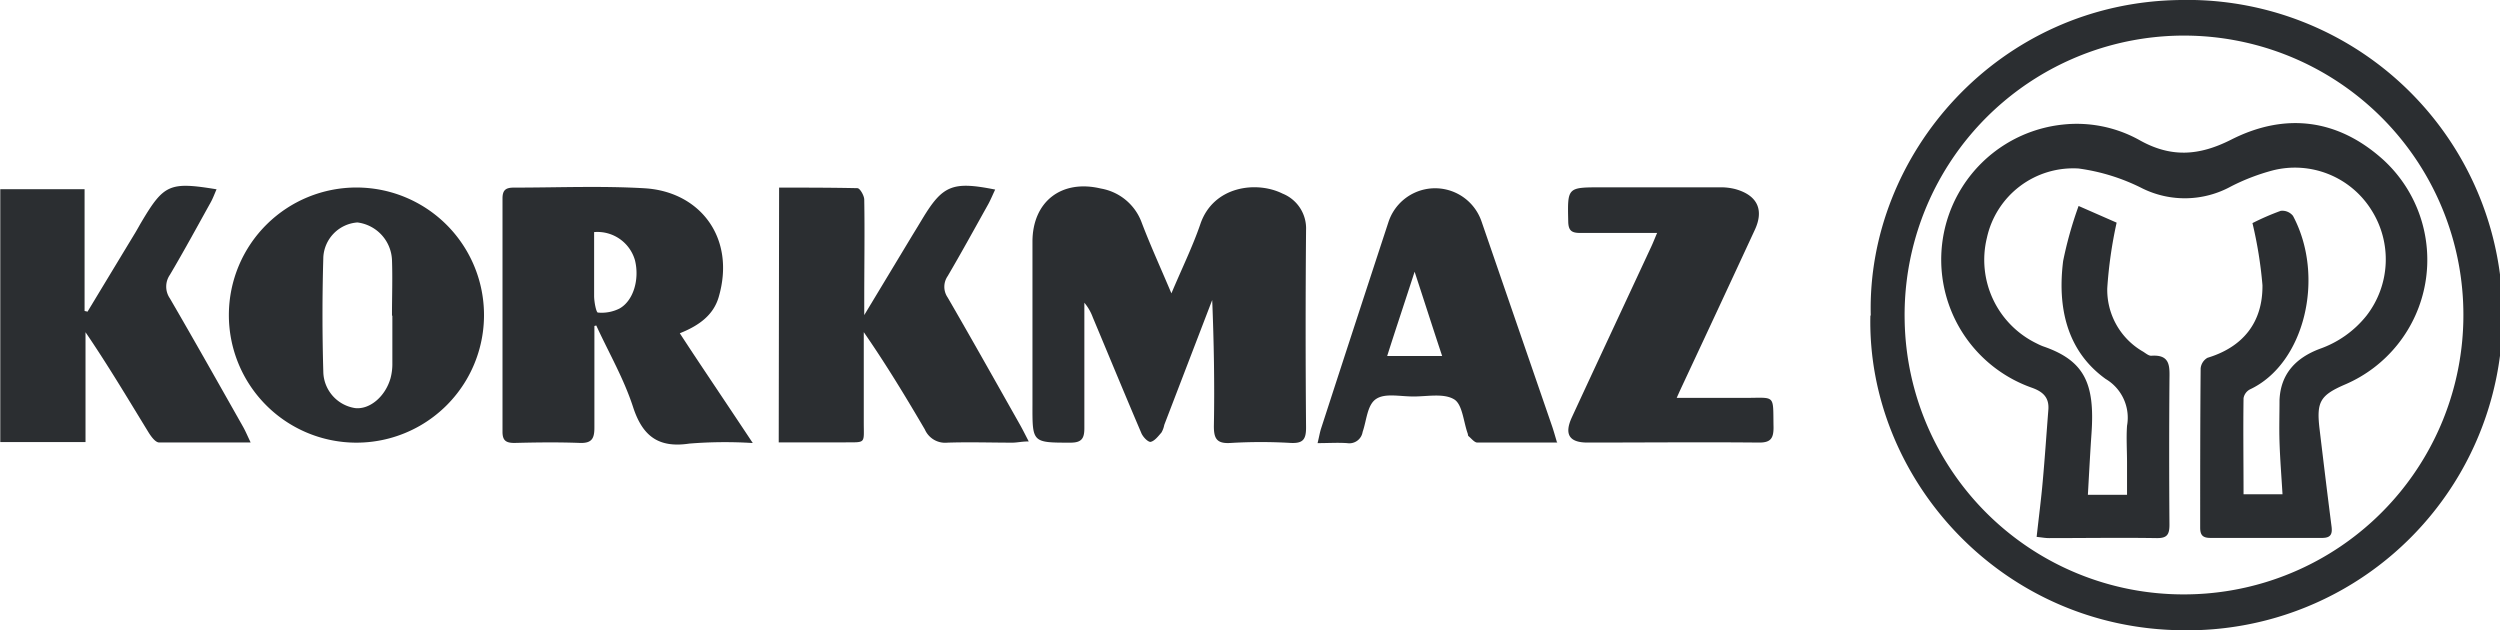
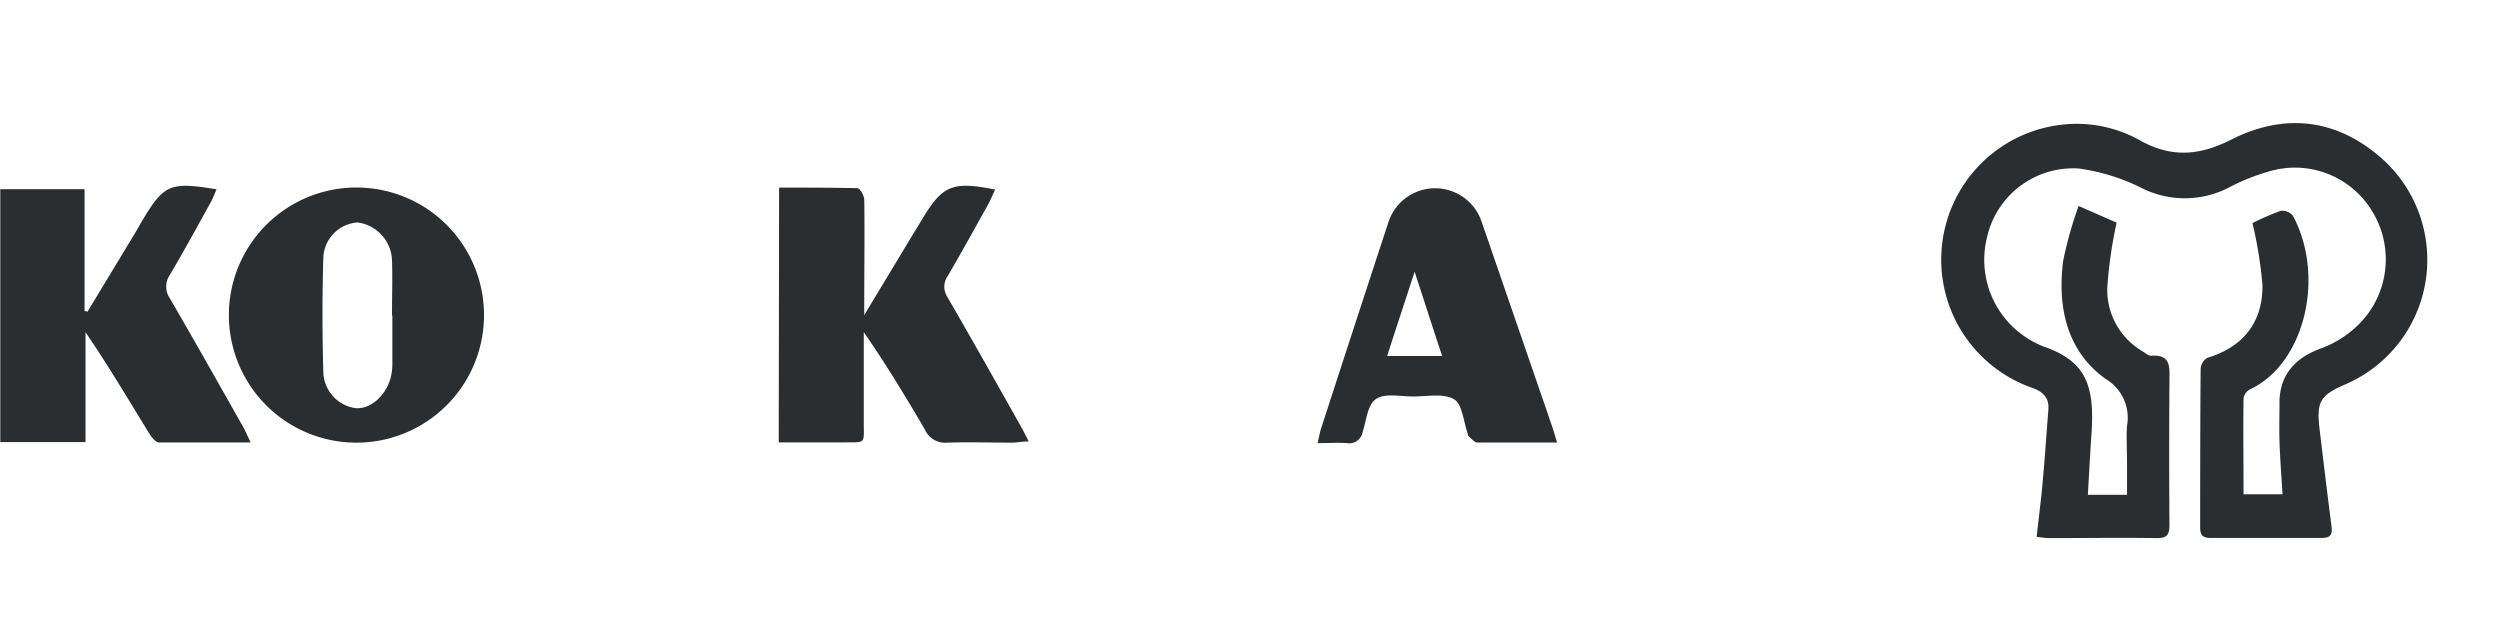
<svg xmlns="http://www.w3.org/2000/svg" id="Layer_1" data-name="Layer 1" viewBox="0 0 266.91 67.29">
  <defs>
    <style>.cls-1{fill:#2b2e31;}</style>
  </defs>
  <title>Korkmaz-Logo</title>
-   <path class="cls-1" d="M317.88,179.49C317.44,162.31,331.51,146,351,145.8a33.65,33.65,0,1,1,.25,67.29c-19.51-.12-33.8-16.31-33.41-33.6m33.53,29.77a29.83,29.83,0,1,0-29.87-29.19,29.76,29.76,0,0,0,29.87,29.19" transform="translate(-118.15 -145.8)" />
-   <path class="cls-1" d="M243.22,177.11c1.14-2.71,2.27-5,3.09-7.4,1.39-4.06,6-4.62,8.77-3.24a4,4,0,0,1,2.51,3.89q-.09,10.54,0,21.09c0,1.27-.33,1.7-1.63,1.64a54.49,54.49,0,0,0-6.39,0c-1.56.11-1.84-.5-1.82-1.9.08-4.44,0-8.88-.18-13.36l-5.12,13.34a2.52,2.52,0,0,1-.3.81c-.34.39-.73.91-1.17,1-.29,0-.83-.54-1-1-1.75-4.09-3.44-8.2-5.16-12.3a5.2,5.2,0,0,0-.9-1.56v8.17c0,1.74,0,3.49,0,5.23,0,1.08-.28,1.54-1.48,1.54-4.08,0-4.07,0-4.06-4,0-5.82,0-11.63,0-17.45,0-4.28,3.09-6.69,7.31-5.68a5.66,5.66,0,0,1,4.35,3.63c.92,2.42,2,4.78,3.17,7.55" transform="translate(-118.15 -145.8)" />
-   <path class="cls-1" d="M181.61,180.57c0,3.63,0,7.27,0,10.9,0,1.15-.28,1.66-1.54,1.62-2.32-.09-4.65-.06-7,0-.92,0-1.28-.27-1.27-1.23q0-12.43,0-24.87c0-.91.36-1.16,1.21-1.16,4.65,0,9.31-.2,13.95.07,5.94.35,9.77,5.31,7.92,11.62-.57,1.94-2.12,3.05-4.15,3.86,1.3,2,2.54,3.85,3.79,5.72s2.5,3.74,4,6a47.12,47.12,0,0,0-6.78.06c-3.32.5-5-.83-6-3.9s-2.6-5.81-3.93-8.71l-.23.06m0-10.07c0,2.34,0,4.6,0,6.86,0,.62.22,1.76.4,1.77a4.24,4.24,0,0,0,2.31-.43c1.52-.85,2.15-3.17,1.65-5.16a4.17,4.17,0,0,0-4.38-3" transform="translate(-118.15 -145.8)" />
  <path class="cls-1" d="M127.48,179.1q2.56-4.24,5.14-8.5c.22-.37.43-.76.65-1.13,2.38-4,3-4.28,8-3.46-.22.5-.4,1-.64,1.42-1.43,2.58-2.84,5.17-4.34,7.71a2.21,2.21,0,0,0,0,2.52c2.65,4.56,5.24,9.16,7.83,13.74.25.45.45.93.79,1.64-3.43,0-6.6,0-9.77,0-.41,0-.89-.68-1.17-1.14-2.17-3.54-4.29-7.11-6.69-10.63V193h-9.1v-27h9V179l.31.07" transform="translate(-118.15 -145.8)" />
  <path class="cls-1" d="M201.33,165.83c2.87,0,5.62,0,8.36.06.27,0,.72.79.73,1.21.06,3.54,0,7.08,0,10.61v1.73l5.06-8.39c.38-.62.76-1.24,1.13-1.86,2.18-3.62,3.23-4.06,7.79-3.15-.26.54-.47,1.06-.73,1.54-1.44,2.58-2.86,5.17-4.35,7.71a2,2,0,0,0,0,2.26c2.62,4.52,5.17,9.07,7.74,13.62.28.5.53,1,.92,1.76-.71,0-1.2.12-1.69.13-2.33,0-4.66-.08-7,0a2.36,2.36,0,0,1-2.4-1.41c-2.05-3.5-4.17-7-6.52-10.39,0,3.21,0,6.43,0,9.64,0,2.32.27,2.11-2.08,2.13h-7Z" transform="translate(-118.15 -145.8)" />
  <path class="cls-1" d="M156.14,193.06a13.62,13.62,0,1,1,.13-27.24,13.62,13.62,0,1,1-.13,27.24M160,179.49h0c0-2,.07-4,0-5.94a4.22,4.22,0,0,0-3.69-4,3.93,3.93,0,0,0-3.64,3.7q-.18,6.17,0,12.32a4,4,0,0,0,3.4,3.8c1.55.17,3.22-1.22,3.78-3.21a5.92,5.92,0,0,0,.19-1.57c0-1.69,0-3.39,0-5.08" transform="translate(-118.15 -145.8)" />
-   <path class="cls-1" d="M295.1,170.67c-2.92,0-5.58,0-8.24,0-.92,0-1.26-.25-1.28-1.22-.08-3.65-.12-3.65,3.52-3.65,4.21,0,8.43,0,12.64,0a6.18,6.18,0,0,1,1.72.2c2.34.67,3.06,2.23,2,4.43q-3.75,8.1-7.53,16.17c-.22.47-.44.94-.77,1.68,2.58,0,4.92,0,7.27,0,3.36,0,3-.44,3.07,3.16,0,1.16-.31,1.62-1.55,1.61-6.11-.06-12.21,0-18.32,0-1.94,0-2.5-.88-1.66-2.7,2.82-6.1,5.67-12.18,8.5-18.27.18-.39.33-.78.6-1.41" transform="translate(-118.15 -145.8)" />
  <path class="cls-1" d="M284.41,193.05c-3,0-5.78,0-8.53,0-.32,0-.64-.44-.95-.69-.06-.05-.05-.18-.08-.27-.46-1.27-.56-3.13-1.46-3.66-1.12-.67-2.89-.29-4.38-.3s-3-.37-3.95.27-1,2.28-1.43,3.51a1.44,1.44,0,0,1-1.66,1.2c-1-.07-2,0-3.15,0,.17-.69.24-1.16.39-1.61q3.57-11,7.18-22a5.24,5.24,0,0,1,9.93-.07q3.75,10.89,7.5,21.77c.19.54.34,1.09.59,1.93m-18.16-9.32h5.87c-1-3-1.89-5.8-2.94-9-1.05,3.25-2,6.07-2.93,9" transform="translate(-118.15 -145.8)" />
  <path class="cls-1" d="M358.65,169.61a26.82,26.82,0,0,1,3-1.3,1.45,1.45,0,0,1,1.31.54c3.47,6.5,1.25,15.78-4.59,18.52a1.31,1.31,0,0,0-.69.94c-.05,3.38,0,6.77,0,10.26h4.16c-.11-1.86-.26-3.72-.32-5.58-.05-1.49,0-3,0-4.48.12-2.82,1.77-4.51,4.28-5.46a11.07,11.07,0,0,0,5-3.54,9.81,9.81,0,0,0,.53-11.29A9.63,9.63,0,0,0,360.77,164a22.38,22.38,0,0,0-4.44,1.71,10.25,10.25,0,0,1-9.44.21,21.37,21.37,0,0,0-6.82-2.13,9.43,9.43,0,0,0-9.79,7.4,9.91,9.91,0,0,0,5.32,11.28,6.42,6.42,0,0,0,.66.3c4.46,1.52,5.55,4,5.19,9.26-.15,2.16-.26,4.32-.39,6.6h4.18v-3.45c0-1.31-.09-2.62,0-3.92a4.81,4.81,0,0,0-2.28-5c-4.17-3-5.16-7.67-4.54-12.6a41.4,41.4,0,0,1,1.65-5.87l4.06,1.78a46.61,46.61,0,0,0-1,7,7.6,7.6,0,0,0,3.82,6.77c.29.18.61.46.89.44,2.1-.15,1.94,1.23,1.93,2.64q-.06,7.69,0,15.41c0,1.06-.27,1.44-1.38,1.42-3.82-.06-7.66,0-11.49,0-.37,0-.75-.07-1.31-.13.22-2,.48-4,.65-5.93.23-2.54.4-5.09.6-7.64.1-1.27-.53-1.9-1.69-2.33a14.5,14.5,0,0,1,3.24-28.12,13.77,13.77,0,0,1,8.11,1.62c3.4,1.94,6.41,1.73,9.84,0,5.78-2.94,11.41-2.24,16.27,2.15a14.48,14.48,0,0,1-4.14,24c-2.6,1.13-3,1.84-2.69,4.6.42,3.5.84,7,1.29,10.5.12.87-.09,1.26-1,1.26q-6,0-11.92,0c-.82,0-1.1-.29-1.1-1.1,0-5.68,0-11.35.05-17a1.46,1.46,0,0,1,.73-1.13c3.74-1.13,5.91-3.73,5.87-7.75a44.9,44.9,0,0,0-1.07-6.64" transform="translate(-118.15 -145.8)" />
</svg>